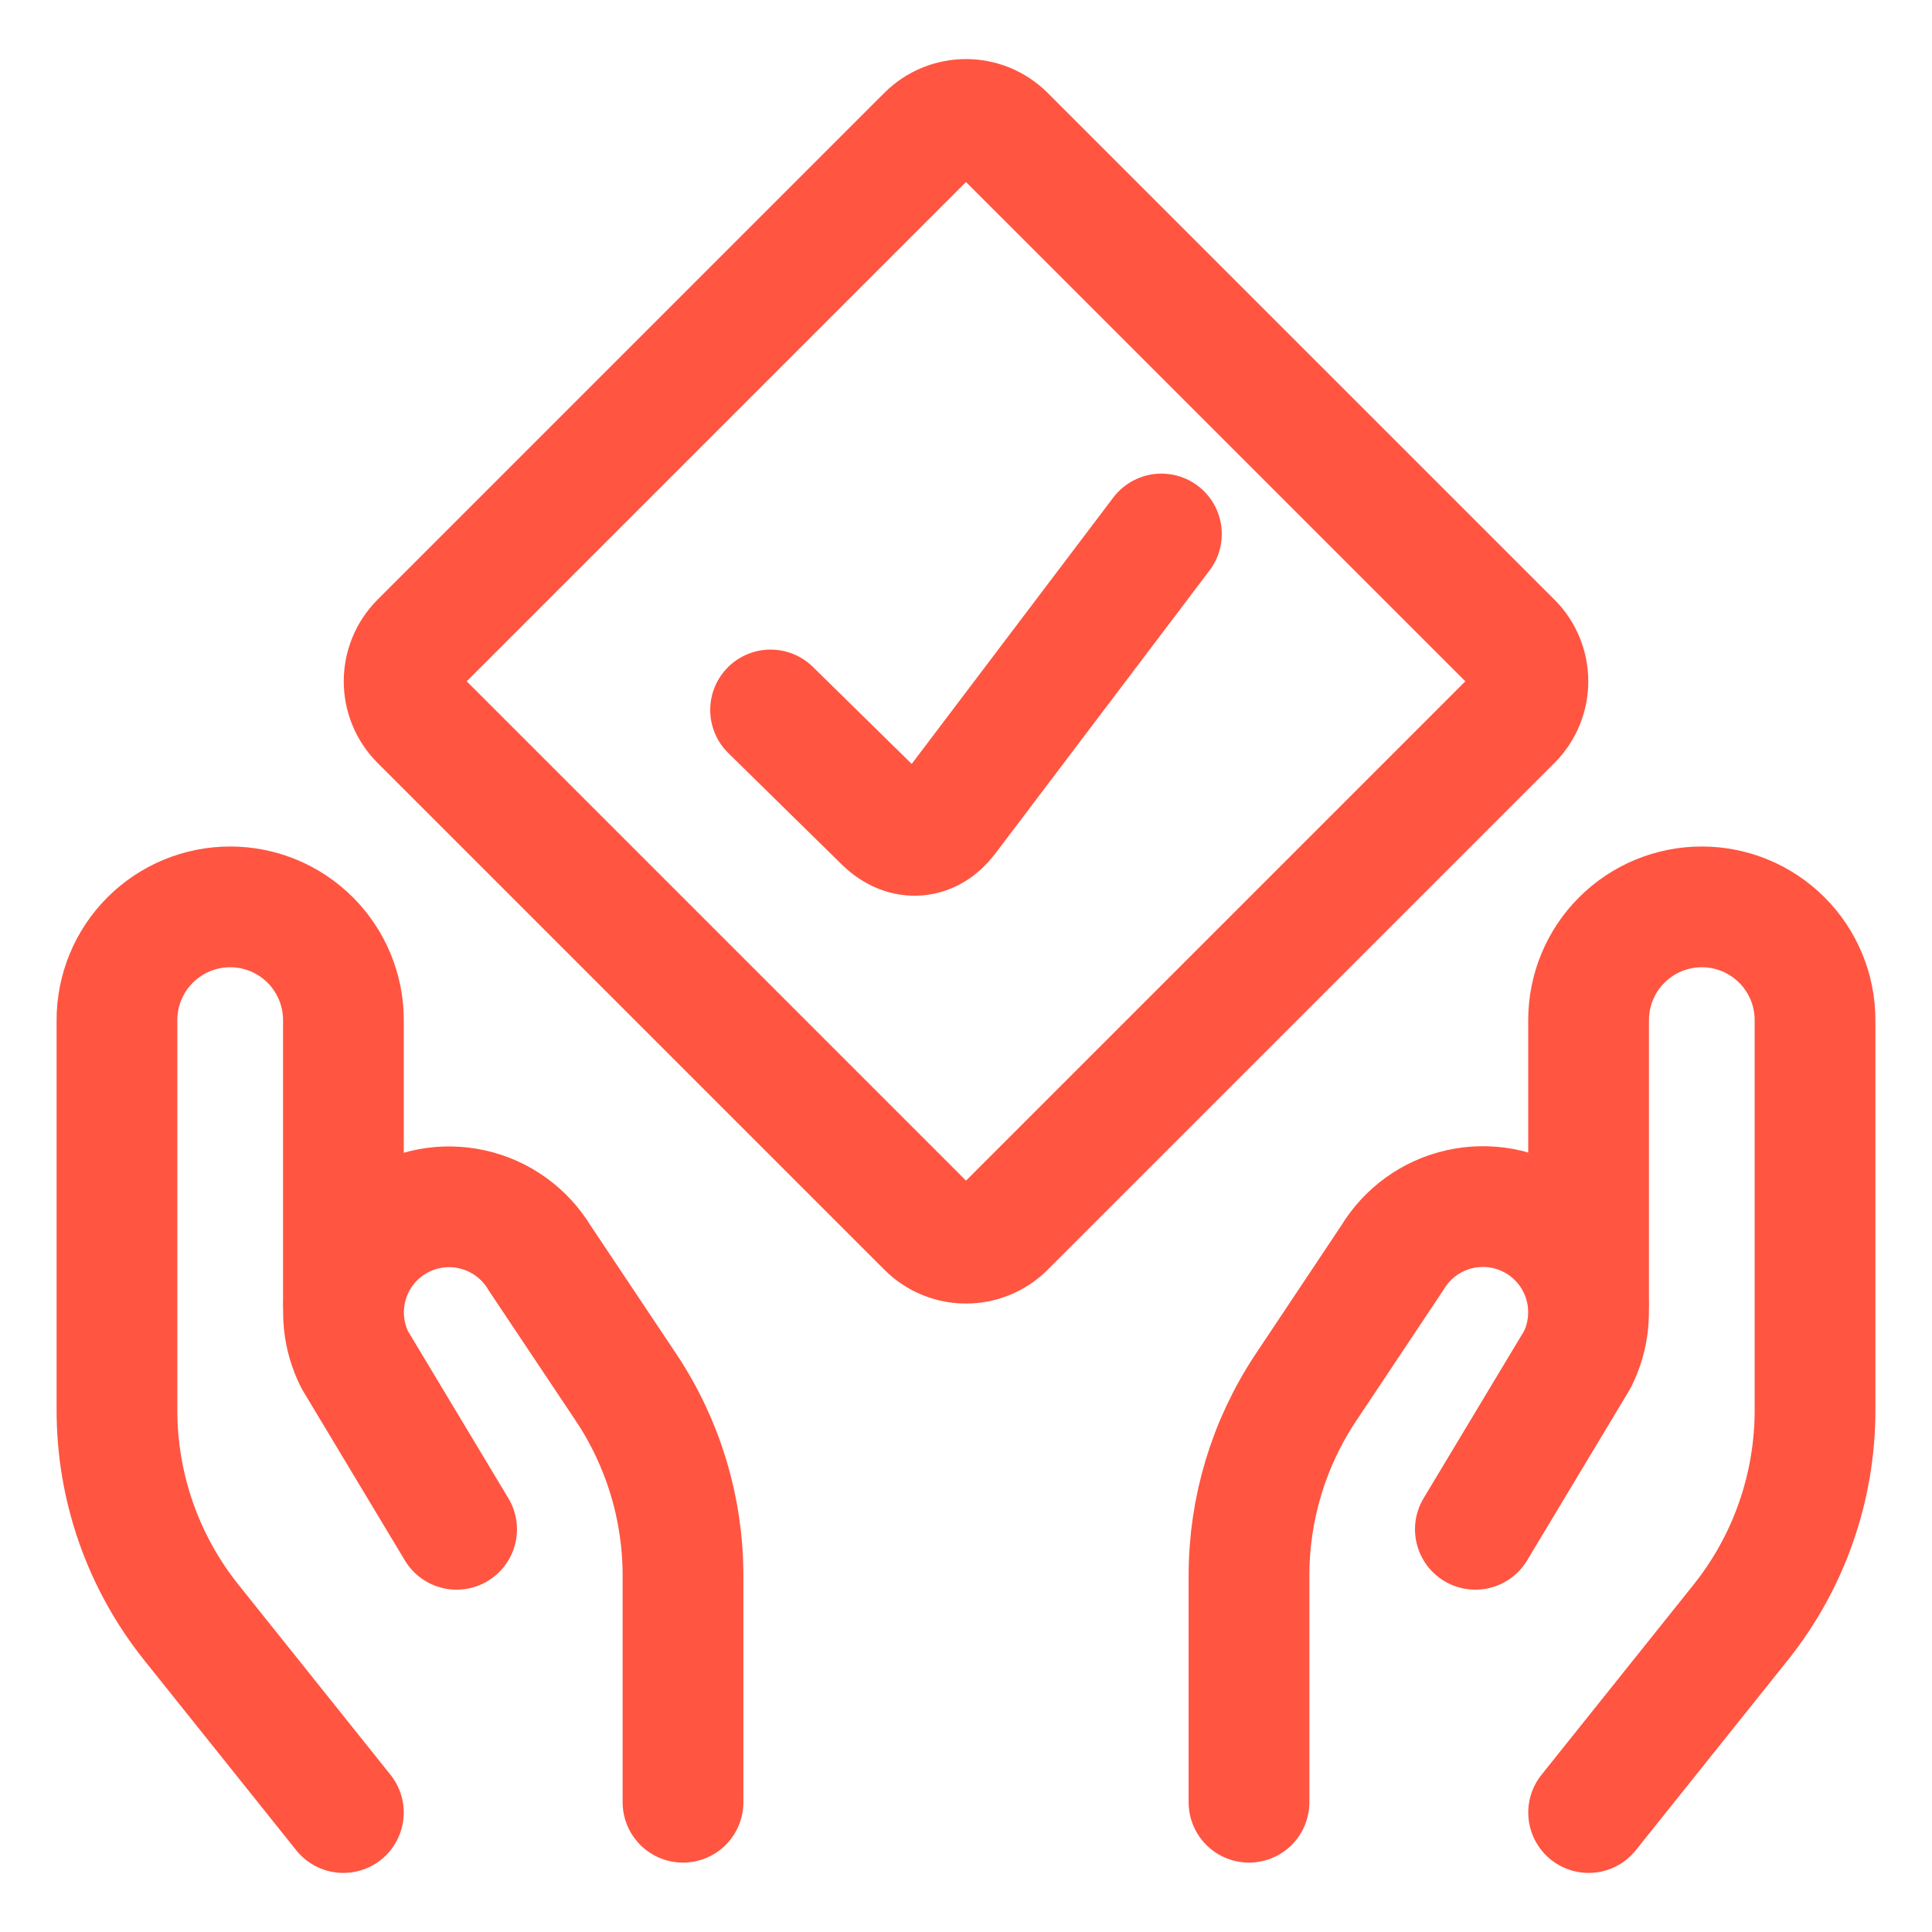
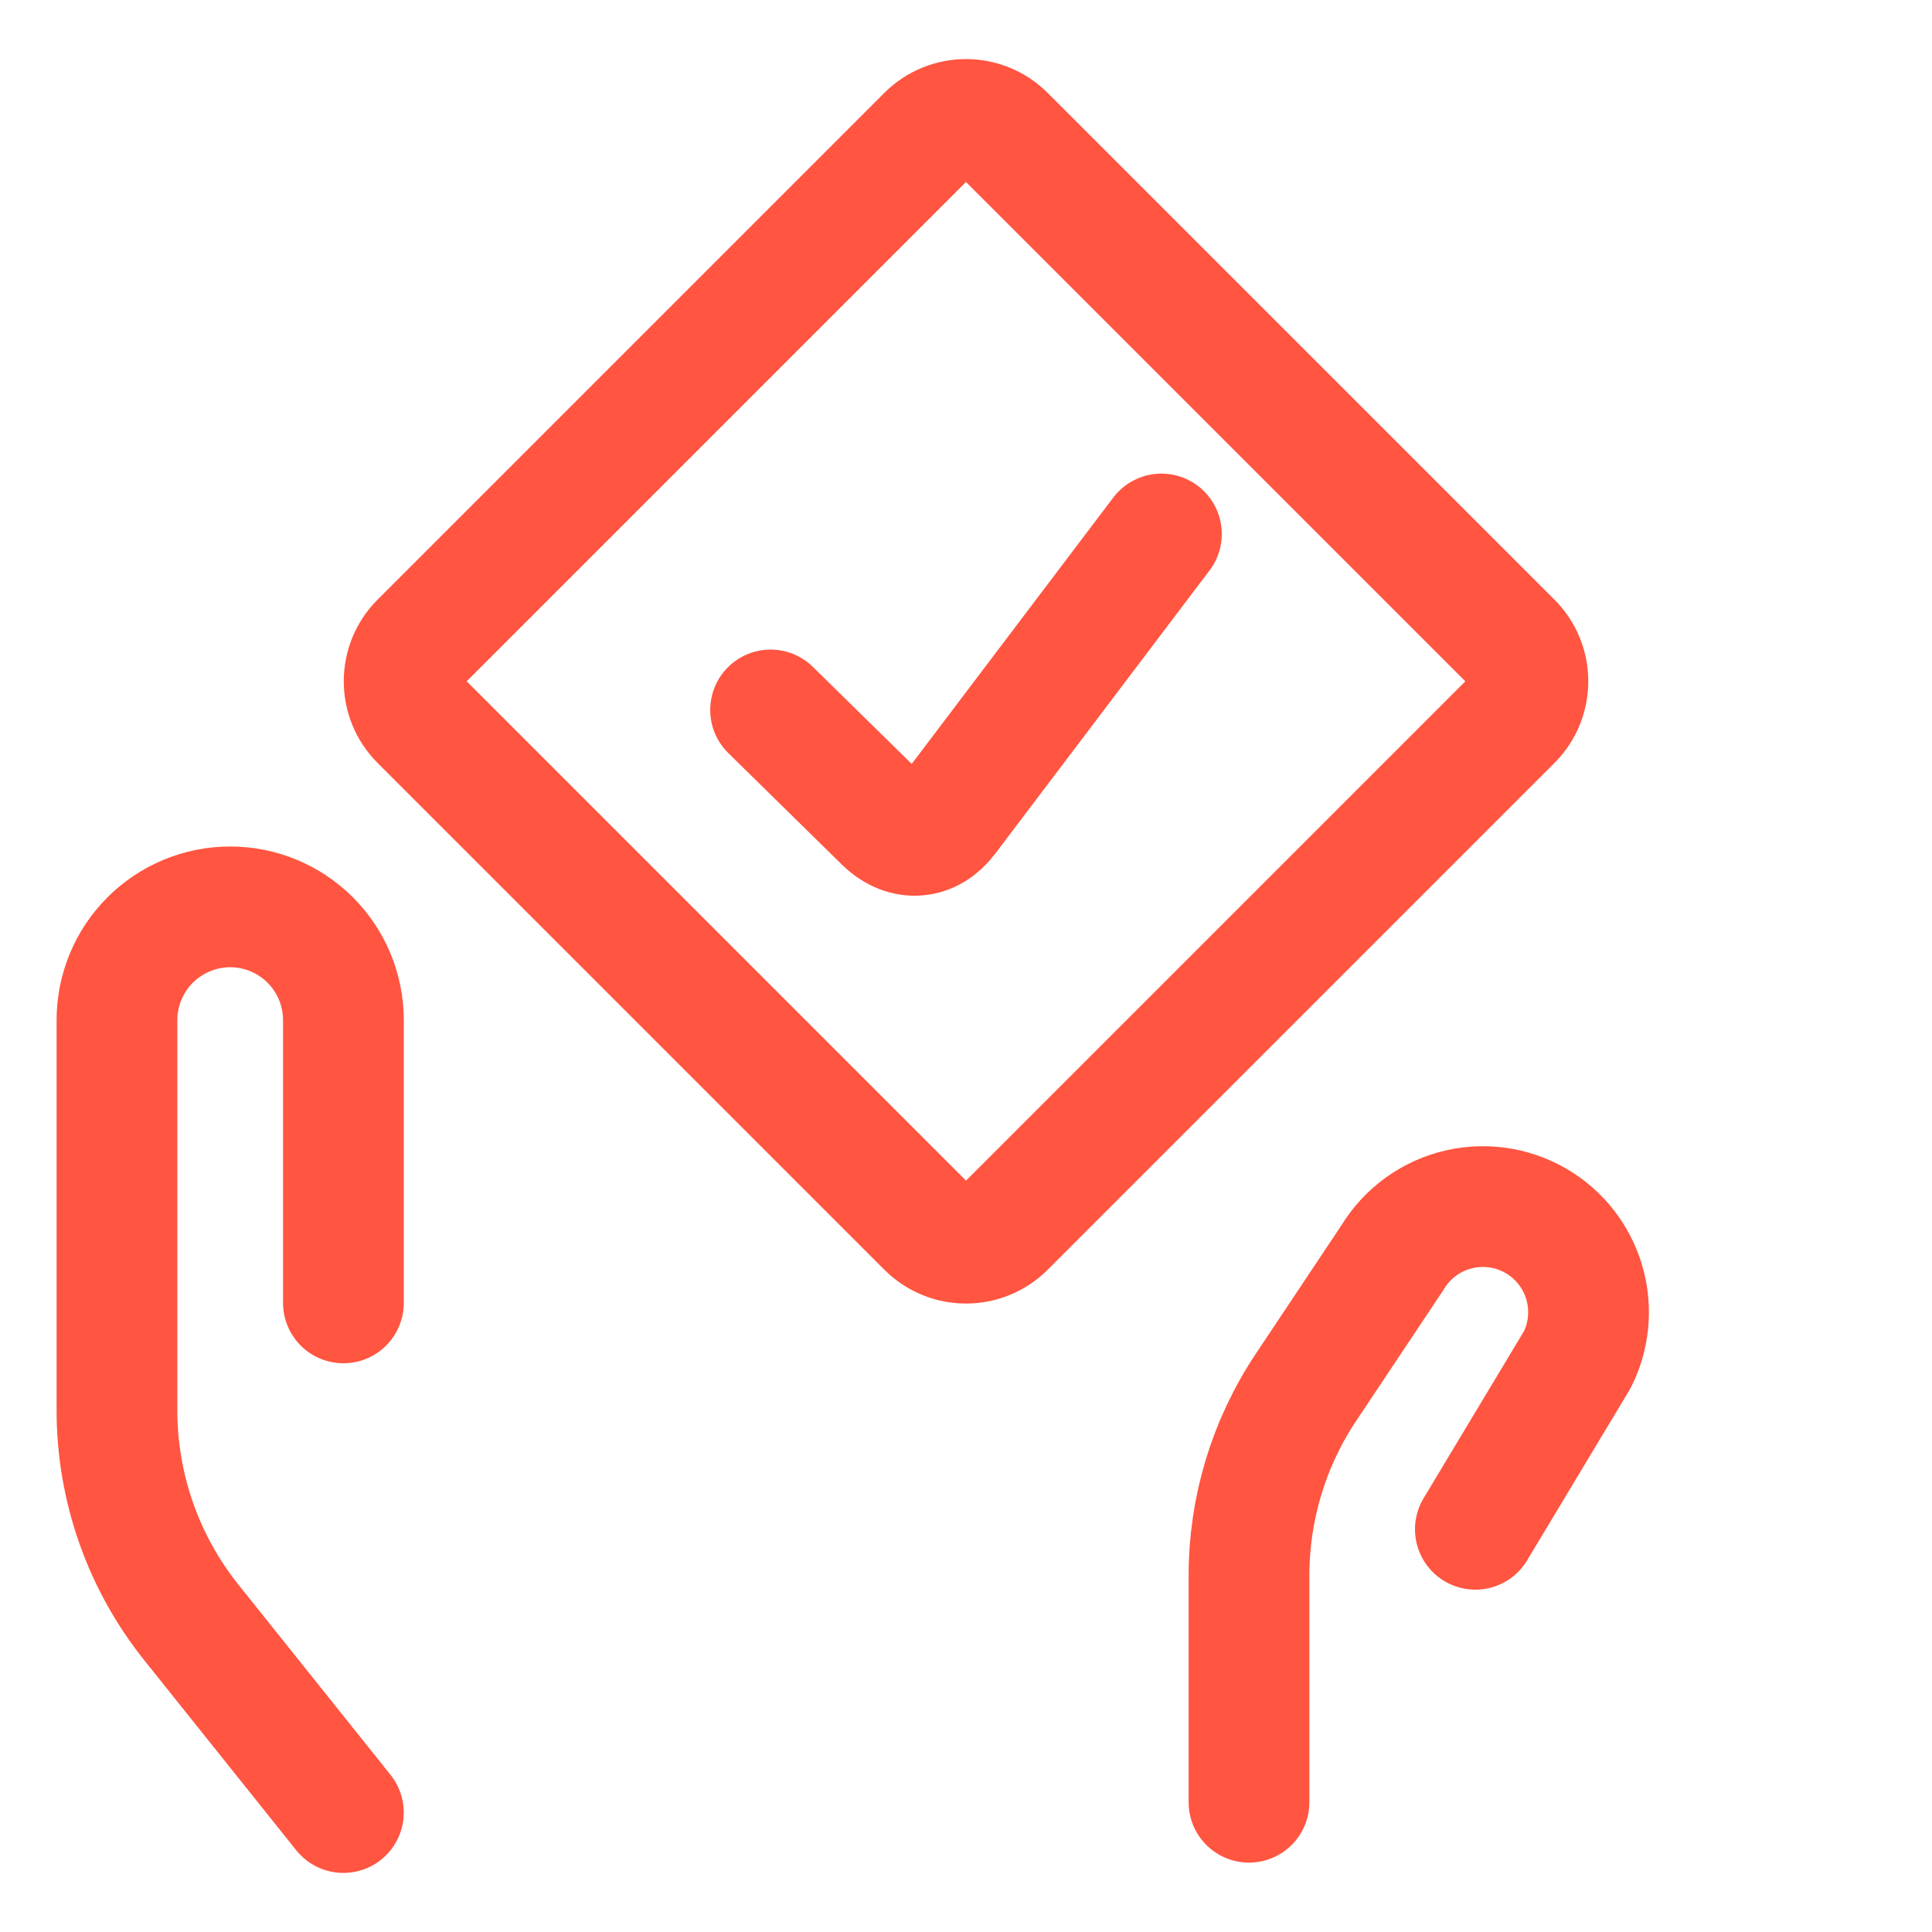
<svg xmlns="http://www.w3.org/2000/svg" fill="none" viewBox="-1.5 -1.5 48 48" id="Truth-Hand--Streamline-Ultimate" height="48" width="48">
  <desc>
    Truth Hand Streamline Icon: https://streamlinehq.com
  </desc>
  <path stroke="#ff5541" stroke-linecap="round" stroke-linejoin="round" d="m7.031 43.532 -3.776 -4.721c-1.197 -1.496 -1.849 -3.355 -1.849 -5.271v-9.696c0 -0.746 0.296 -1.461 0.824 -1.989 0.527 -0.527 1.243 -0.824 1.989 -0.824v0c0.746 0 1.461 0.296 1.989 0.824 0.527 0.527 0.824 1.243 0.824 1.989v7.026" stroke-width="3" />
-   <path stroke="#ff5541" stroke-linecap="round" stroke-linejoin="round" d="M15.469 43.276v-5.625c0.002 -1.669 -0.492 -3.3 -1.419 -4.688l-2.141 -3.206c-0.183 -0.304 -0.426 -0.569 -0.714 -0.777s-0.615 -0.355 -0.962 -0.433c-0.347 -0.078 -0.705 -0.085 -1.055 -0.02 -0.349 0.065 -0.682 0.2 -0.977 0.397v0c-0.532 0.355 -0.916 0.893 -1.079 1.511 -0.164 0.618 -0.096 1.275 0.191 1.847l2.531 4.213" stroke-width="3" />
-   <path stroke="#ff5541" stroke-linecap="round" stroke-linejoin="round" d="m37.969 43.532 3.776 -4.721c1.197 -1.496 1.849 -3.355 1.849 -5.271v-9.696c0 -0.746 -0.296 -1.461 -0.824 -1.989s-1.243 -0.824 -1.989 -0.824c-0.746 0 -1.461 0.296 -1.989 0.824s-0.824 1.243 -0.824 1.989v7.026" stroke-width="3" />
  <path stroke="#ff5541" stroke-linecap="round" stroke-linejoin="round" d="M29.531 43.276v-5.625c-0.002 -1.669 0.492 -3.3 1.419 -4.688l2.141 -3.212c0.183 -0.304 0.426 -0.569 0.714 -0.777 0.288 -0.208 0.615 -0.355 0.962 -0.433 0.346 -0.078 0.705 -0.084 1.054 -0.02 0.349 0.065 0.682 0.2 0.977 0.397v0c0.532 0.355 0.917 0.892 1.081 1.51 0.164 0.618 0.097 1.276 -0.189 1.848l-2.535 4.219" stroke-width="3" />
  <path stroke="#ff5541" stroke-linecap="round" stroke-linejoin="round" d="M36.058 14.458 23.468 1.869c-0.535 -0.535 -1.402 -0.535 -1.937 0L8.942 14.458c-0.535 0.535 -0.535 1.402 0 1.937l12.59 12.59c0.535 0.535 1.402 0.535 1.937 0l12.59 -12.59c0.535 -0.535 0.535 -1.402 0 -1.937Z" stroke-width="3" />
  <path stroke="#ff5541" stroke-linecap="round" stroke-linejoin="round" d="m27.355 11.767 -5.329 7.042c-0.394 0.526 -1.027 0.616 -1.553 0.107L17.645 16.139" stroke-width="3" />
</svg>